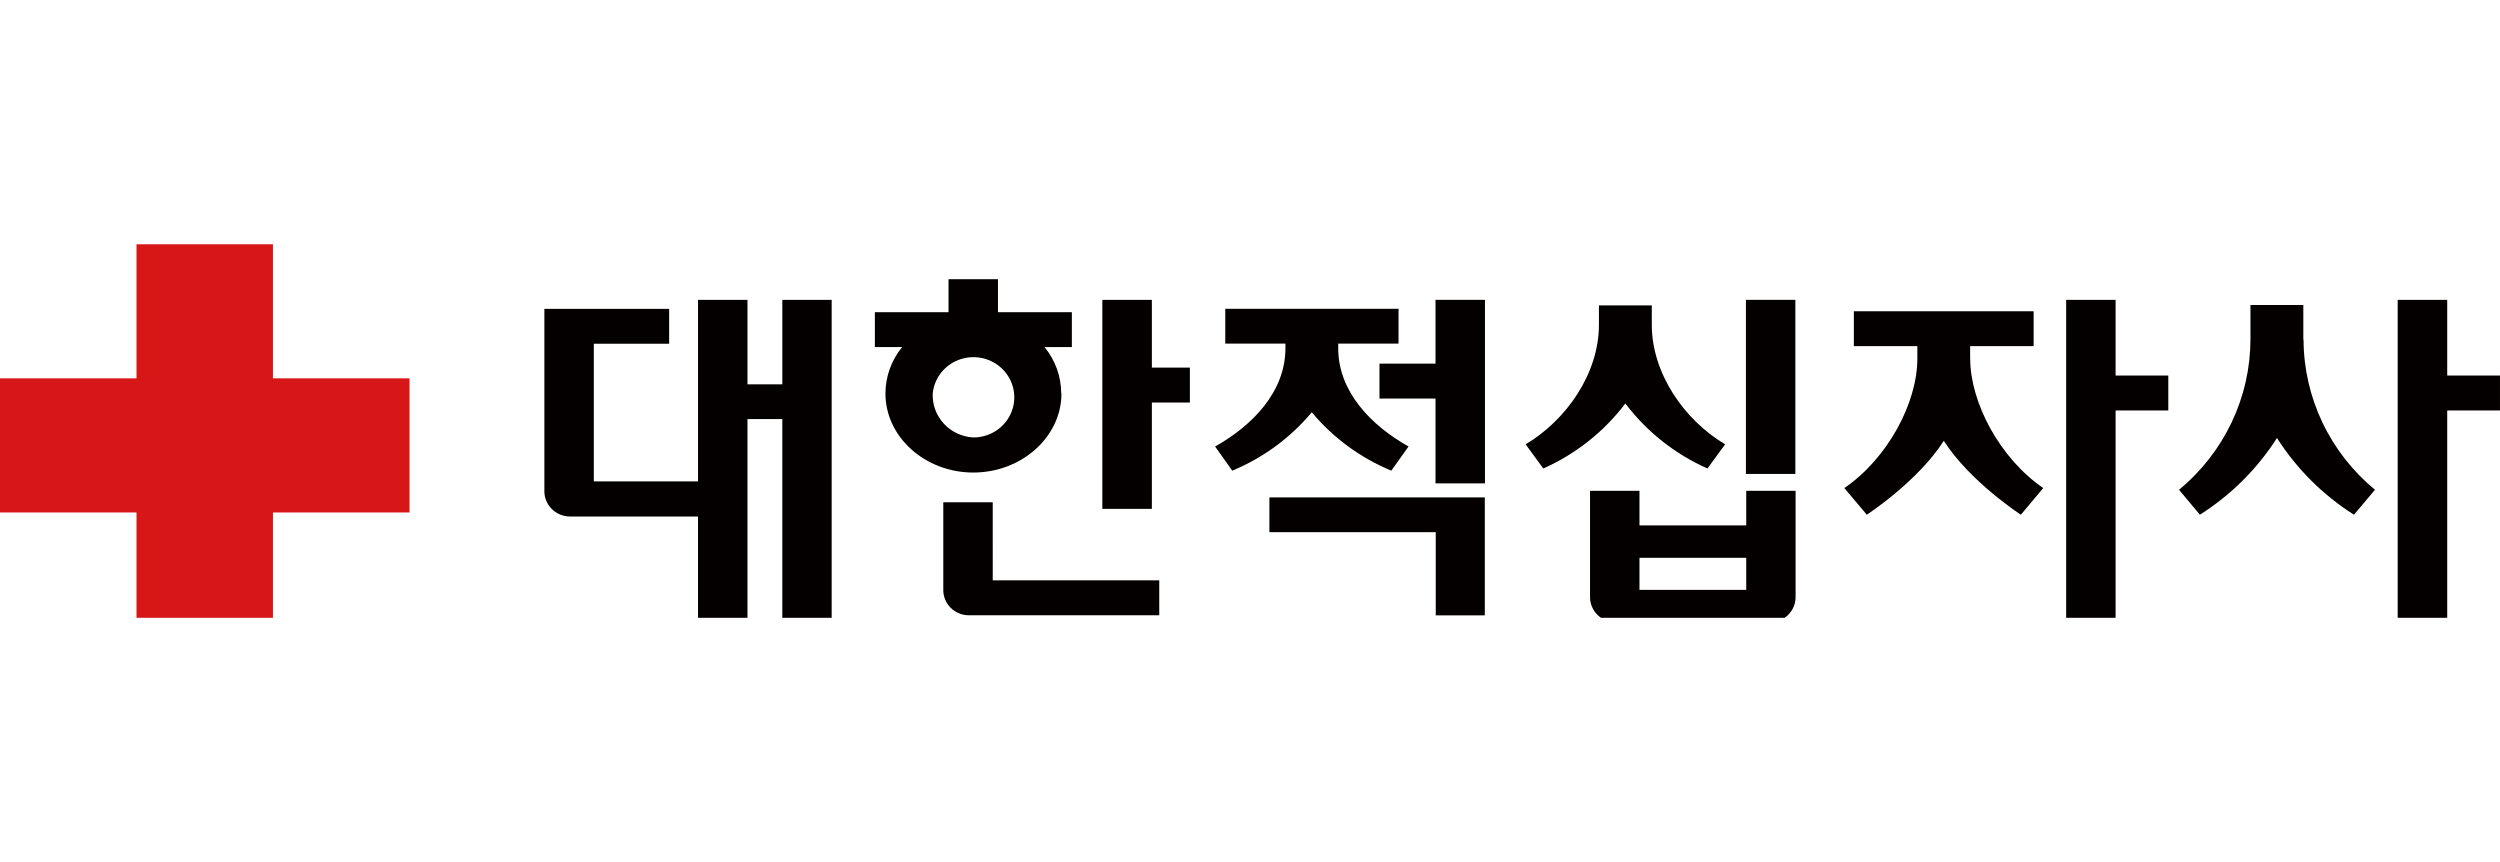
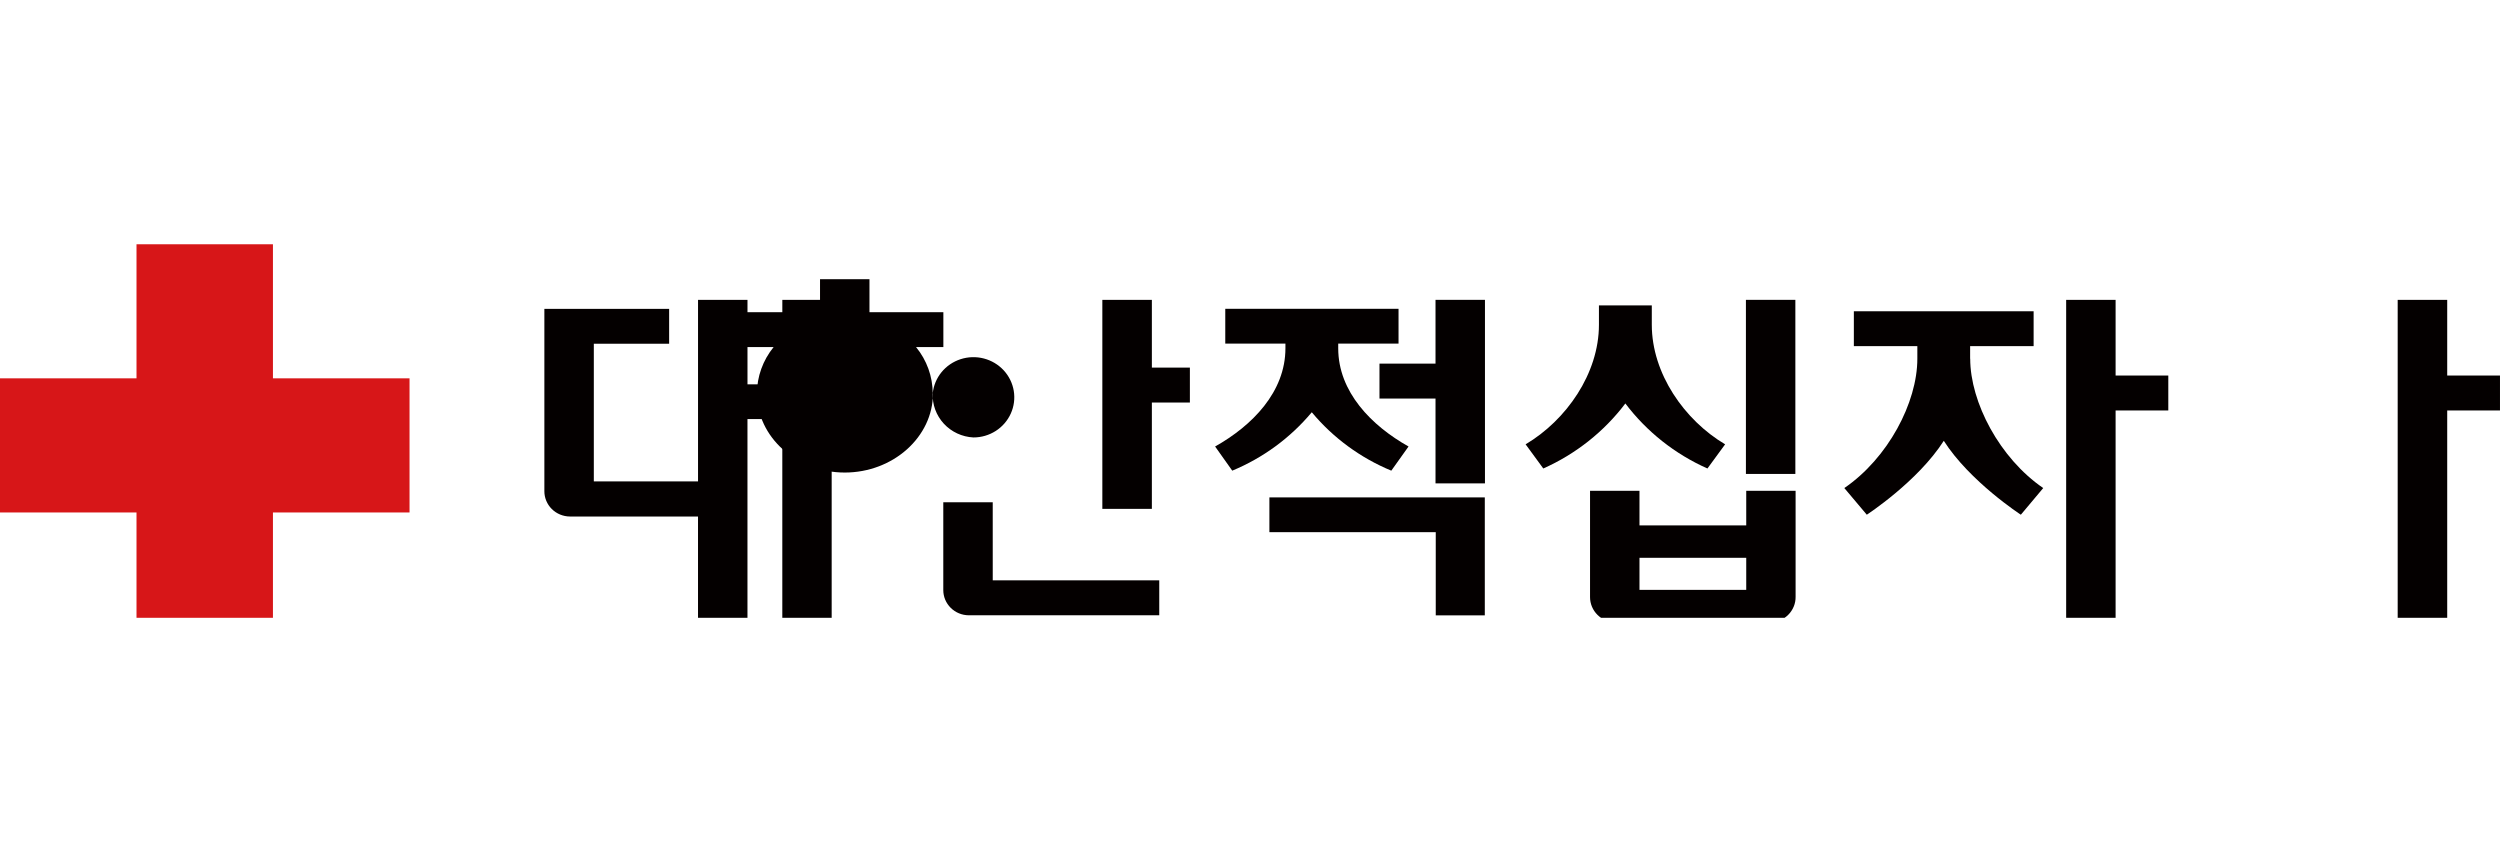
<svg xmlns="http://www.w3.org/2000/svg" fill="none" height="60" viewBox="0 0 174 60" width="174">
  <clipPath id="a">
    <path d="m0 17h174v26h-174z" />
  </clipPath>
  <g clip-path="url(#a)">
    <g fill="#040000">
      <path d="m54.45 20.869v5.882h-2.425v-5.882h-3.442v12.638h-7.253v-9.583h5.242v-2.426h-8.684v12.687c-.002.465.185.912.518 1.243s.787.518 1.26.521h8.916v7.38h3.442v-14.163h2.425v14.147h3.436v-22.444z" />
      <path d="m69.094 34.956h-3.441v6.11c-.002.464.184.909.517 1.239.332.33.784.516 1.256.519h13.258v-2.431h-11.589z" />
-       <path d="m64.918 27.381c.053-.538.265-1.05.609-1.473s.805-.738 1.328-.908c.523-.17 1.085-.188 1.617-.05.533.137 1.013.424 1.384.824.37.401.614.898.702 1.432.088.534.016 1.082-.207 1.577-.223.495-.587.915-1.048 1.211-.461.295-1.0.453-1.551.453-.789-.039-1.53-.384-2.061-.958-.531-.575-.809-1.332-.773-2.107zm8.943 0c-.003-1.173-.412-2.31-1.16-3.223h1.9v-2.431h-5.143v-2.295h-3.441v2.295h-5.126v2.431h1.895c-.746.915-1.155 2.051-1.16 3.223 0 3.039 2.762 5.508 6.115 5.508 3.353 0 6.137-2.469 6.137-5.508" />
+       <path d="m64.918 27.381c.053-.538.265-1.05.609-1.473s.805-.738 1.328-.908c.523-.17 1.085-.188 1.617-.05.533.137 1.013.424 1.384.824.37.401.614.898.702 1.432.088.534.016 1.082-.207 1.577-.223.495-.587.915-1.048 1.211-.461.295-1.0.453-1.551.453-.789-.039-1.53-.384-2.061-.958-.531-.575-.809-1.332-.773-2.107zc-.003-1.173-.412-2.31-1.16-3.223h1.9v-2.431h-5.143v-2.295h-3.441v2.295h-5.126v2.431h1.895c-.746.915-1.155 2.051-1.16 3.223 0 3.039 2.762 5.508 6.115 5.508 3.353 0 6.137-2.469 6.137-5.508" />
      <path d="m80.17 25.585v-4.715h-3.447v14.548h3.447v-7.402h2.646v-2.431z" />
      <path d="m137.121 24.966v-.874h4.419v-2.426h-12.512v2.426h4.419v.874c0 3.061-2.049 6.929-5.082 9.002l1.564 1.856s3.546-2.306 5.358-5.144c1.812 2.838 5.364 5.144 5.364 5.144l1.557-1.856c-3.032-2.073-5.082-5.969-5.082-9.002" />
      <path d="m147.246 26.138v-5.269h-3.441v22.454h3.441v-14.754h3.668v-2.431z" />
-       <path d="m160.311 23.631v-2.404h-3.679v2.404c-.005 1.993-.452 3.962-1.311 5.768-.858 1.806-2.108 3.406-3.661 4.689l1.453 1.736c2.164-1.373 3.995-3.196 5.364-5.34 1.366 2.144 3.195 3.967 5.358 5.34l1.464-1.736c-1.553-1.282-2.803-2.883-3.662-4.689-.859-1.806-1.306-3.774-1.31-5.768" />
      <path d="m173.999 26.138h-3.673v-5.269h-3.447v22.454h3.447v-14.754h3.673z" />
      <path d="m121.538 41.055h-7.43v-2.23h7.43zm0-6.897v2.409h-7.43v-2.409h-3.441v7.402c0 .464.187.909.521 1.238.333.329.785.514 1.258.515h10.705c.241.005.479-.037.703-.125.223-.088.426-.219.596-.386.17-.167.304-.366.394-.585.091-.219.135-.454.13-.69v-7.369z" />
      <path d="m113.125 28.081c1.481 1.961 3.447 3.519 5.712 4.526l1.232-1.682c-2.839-1.682-5.104-4.933-5.104-8.319v-1.351h-3.679v1.351c0 3.386-2.265 6.636-5.104 8.319l1.231 1.682c2.264-1.008 4.23-2.566 5.712-4.526z" />
      <path d="m124.957 20.869h-3.441v12.117h3.441z" />
      <path d="m88.35 37.039h11.578v5.79h3.414v-8.21h-14.992z" />
      <path d="m91.311 28.705c1.479 1.772 3.375 3.163 5.524 4.053l1.199-1.682c-2.58-1.449-4.894-3.798-4.894-6.837v-.326h4.198v-2.42h-12.059v2.42h4.187v.326c0 3.044-2.314 5.388-4.894 6.837l1.193 1.682c2.148-.892 4.043-2.283 5.524-4.053" />
      <path d="m99.912 20.869v4.439h-3.9v2.431h3.9v5.904h3.441v-12.774z" />
    </g>
    <path d="m18.997 26.333v-9.333h-9.496v9.333h-9.501v9.333h9.501v9.333h9.496v-9.333h9.507v-9.333z" fill="#d71618" />
  </g>
</svg>